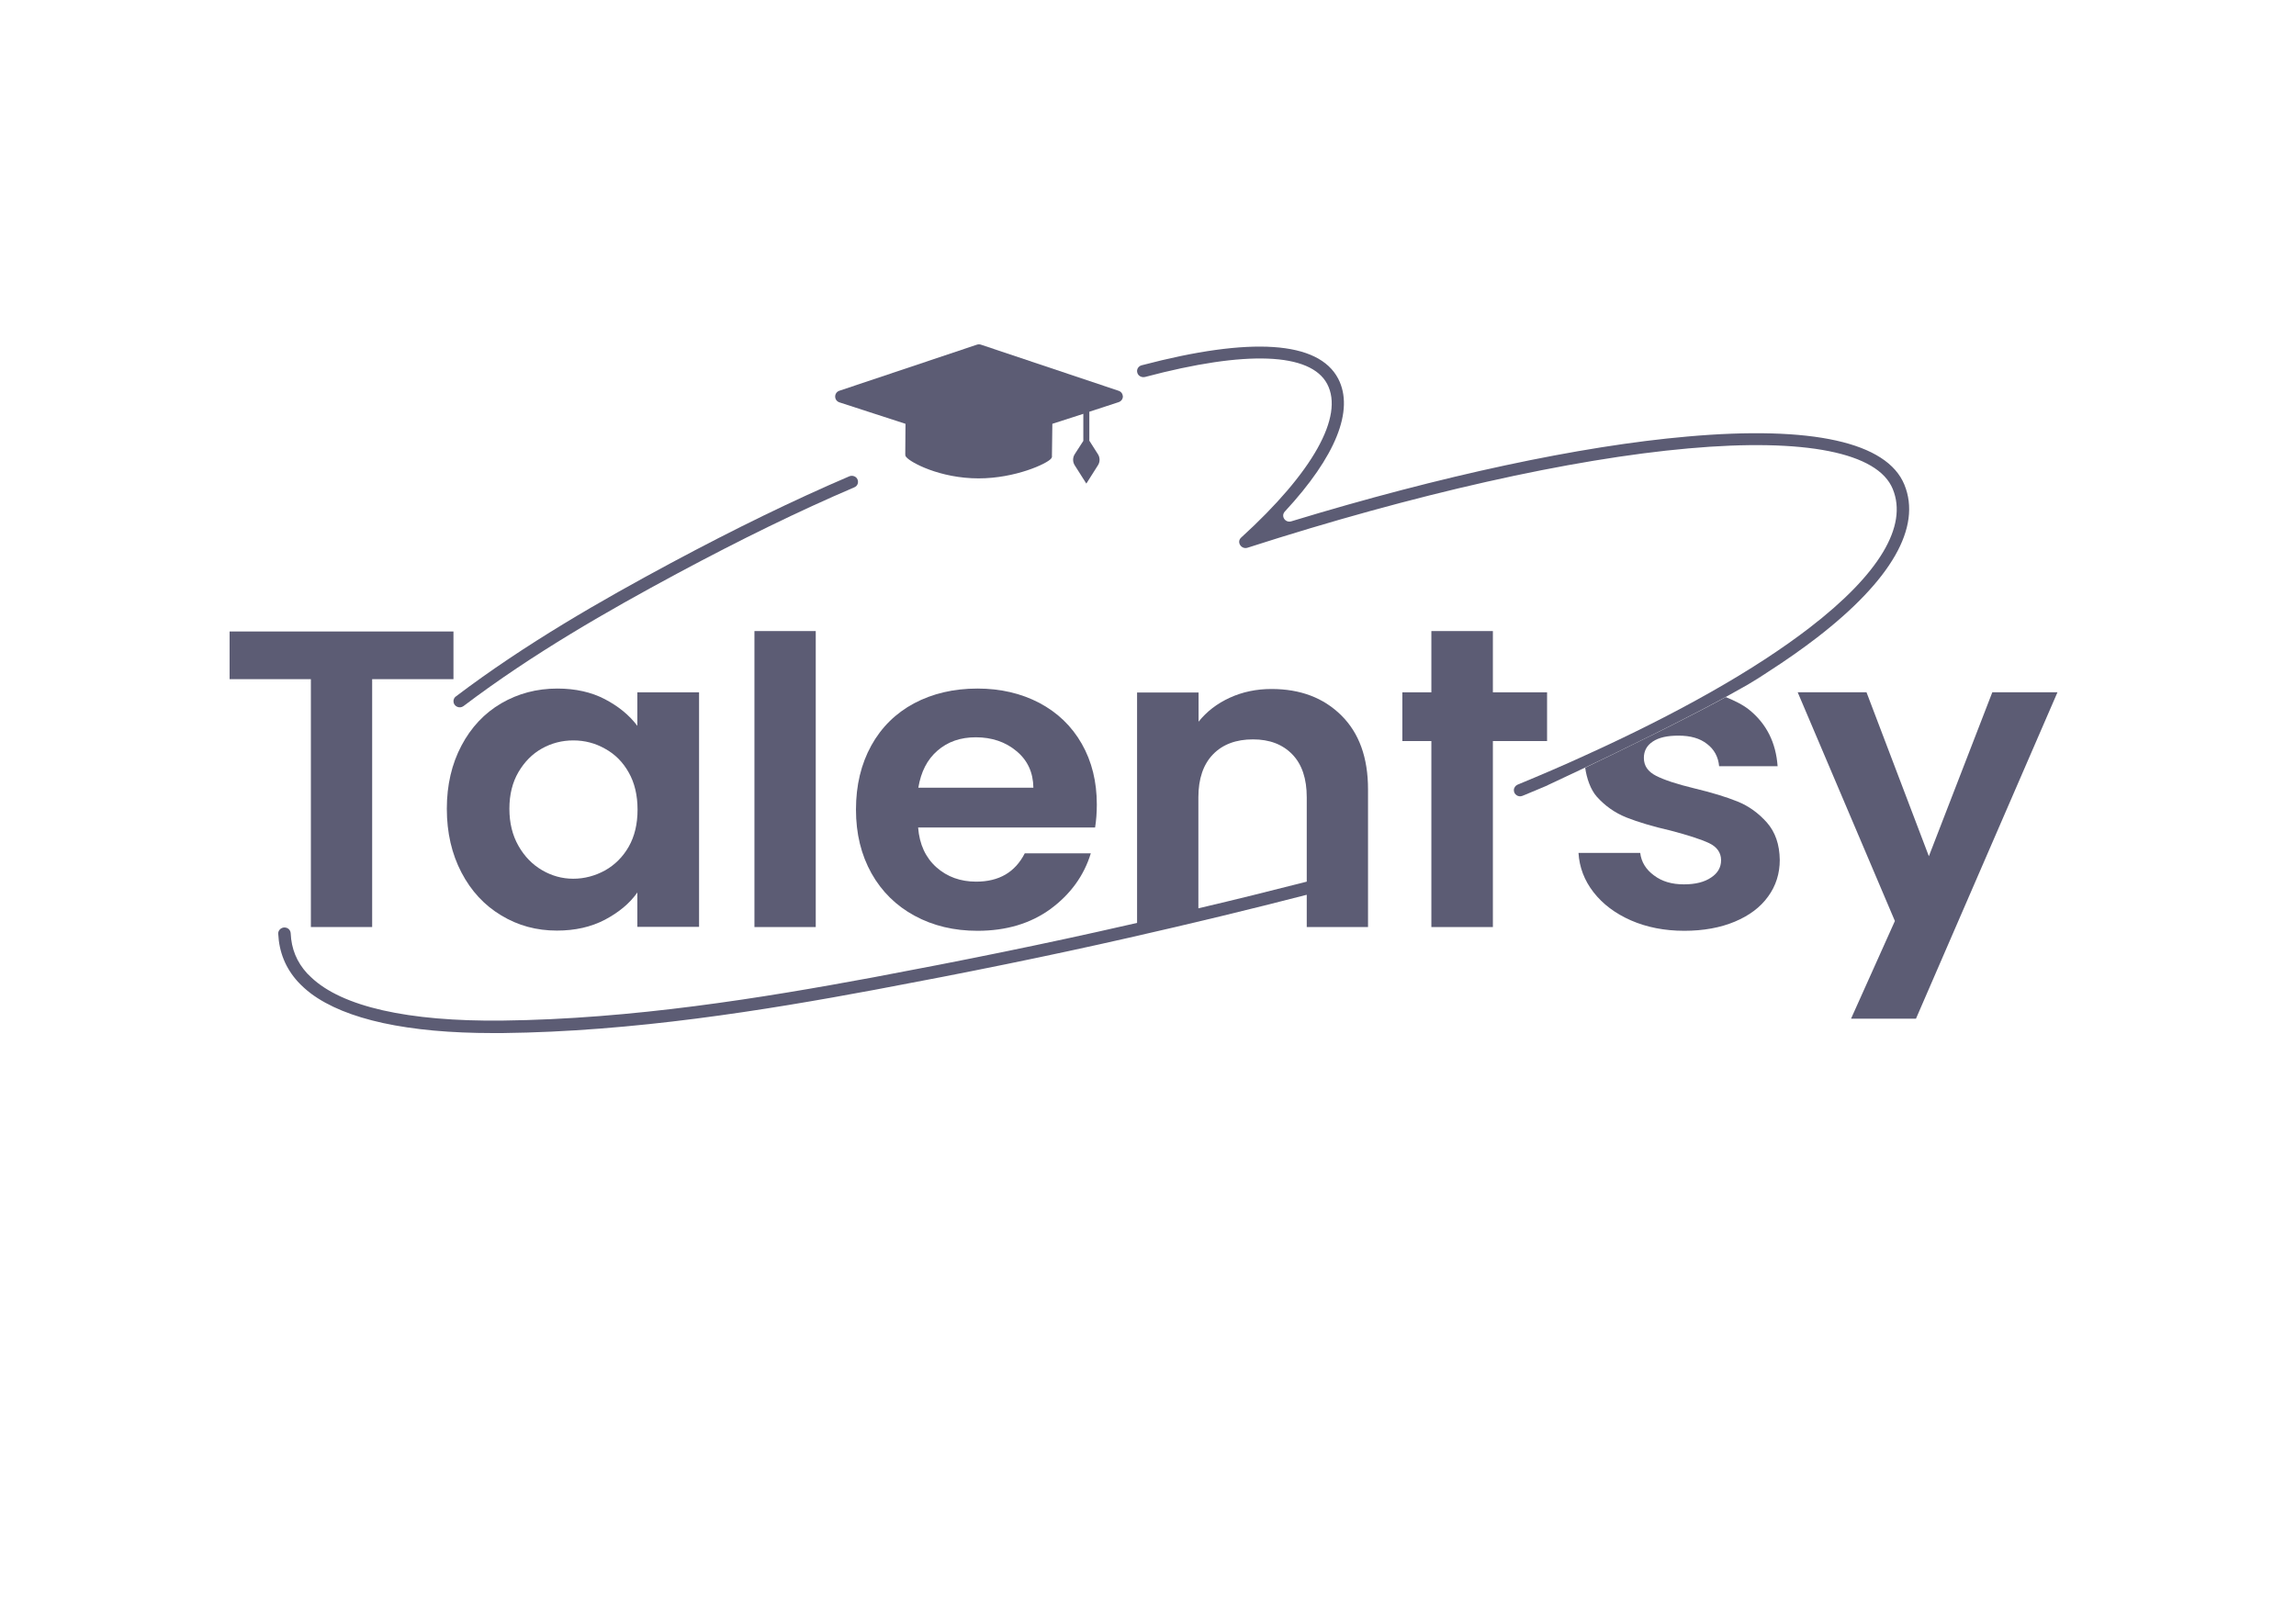
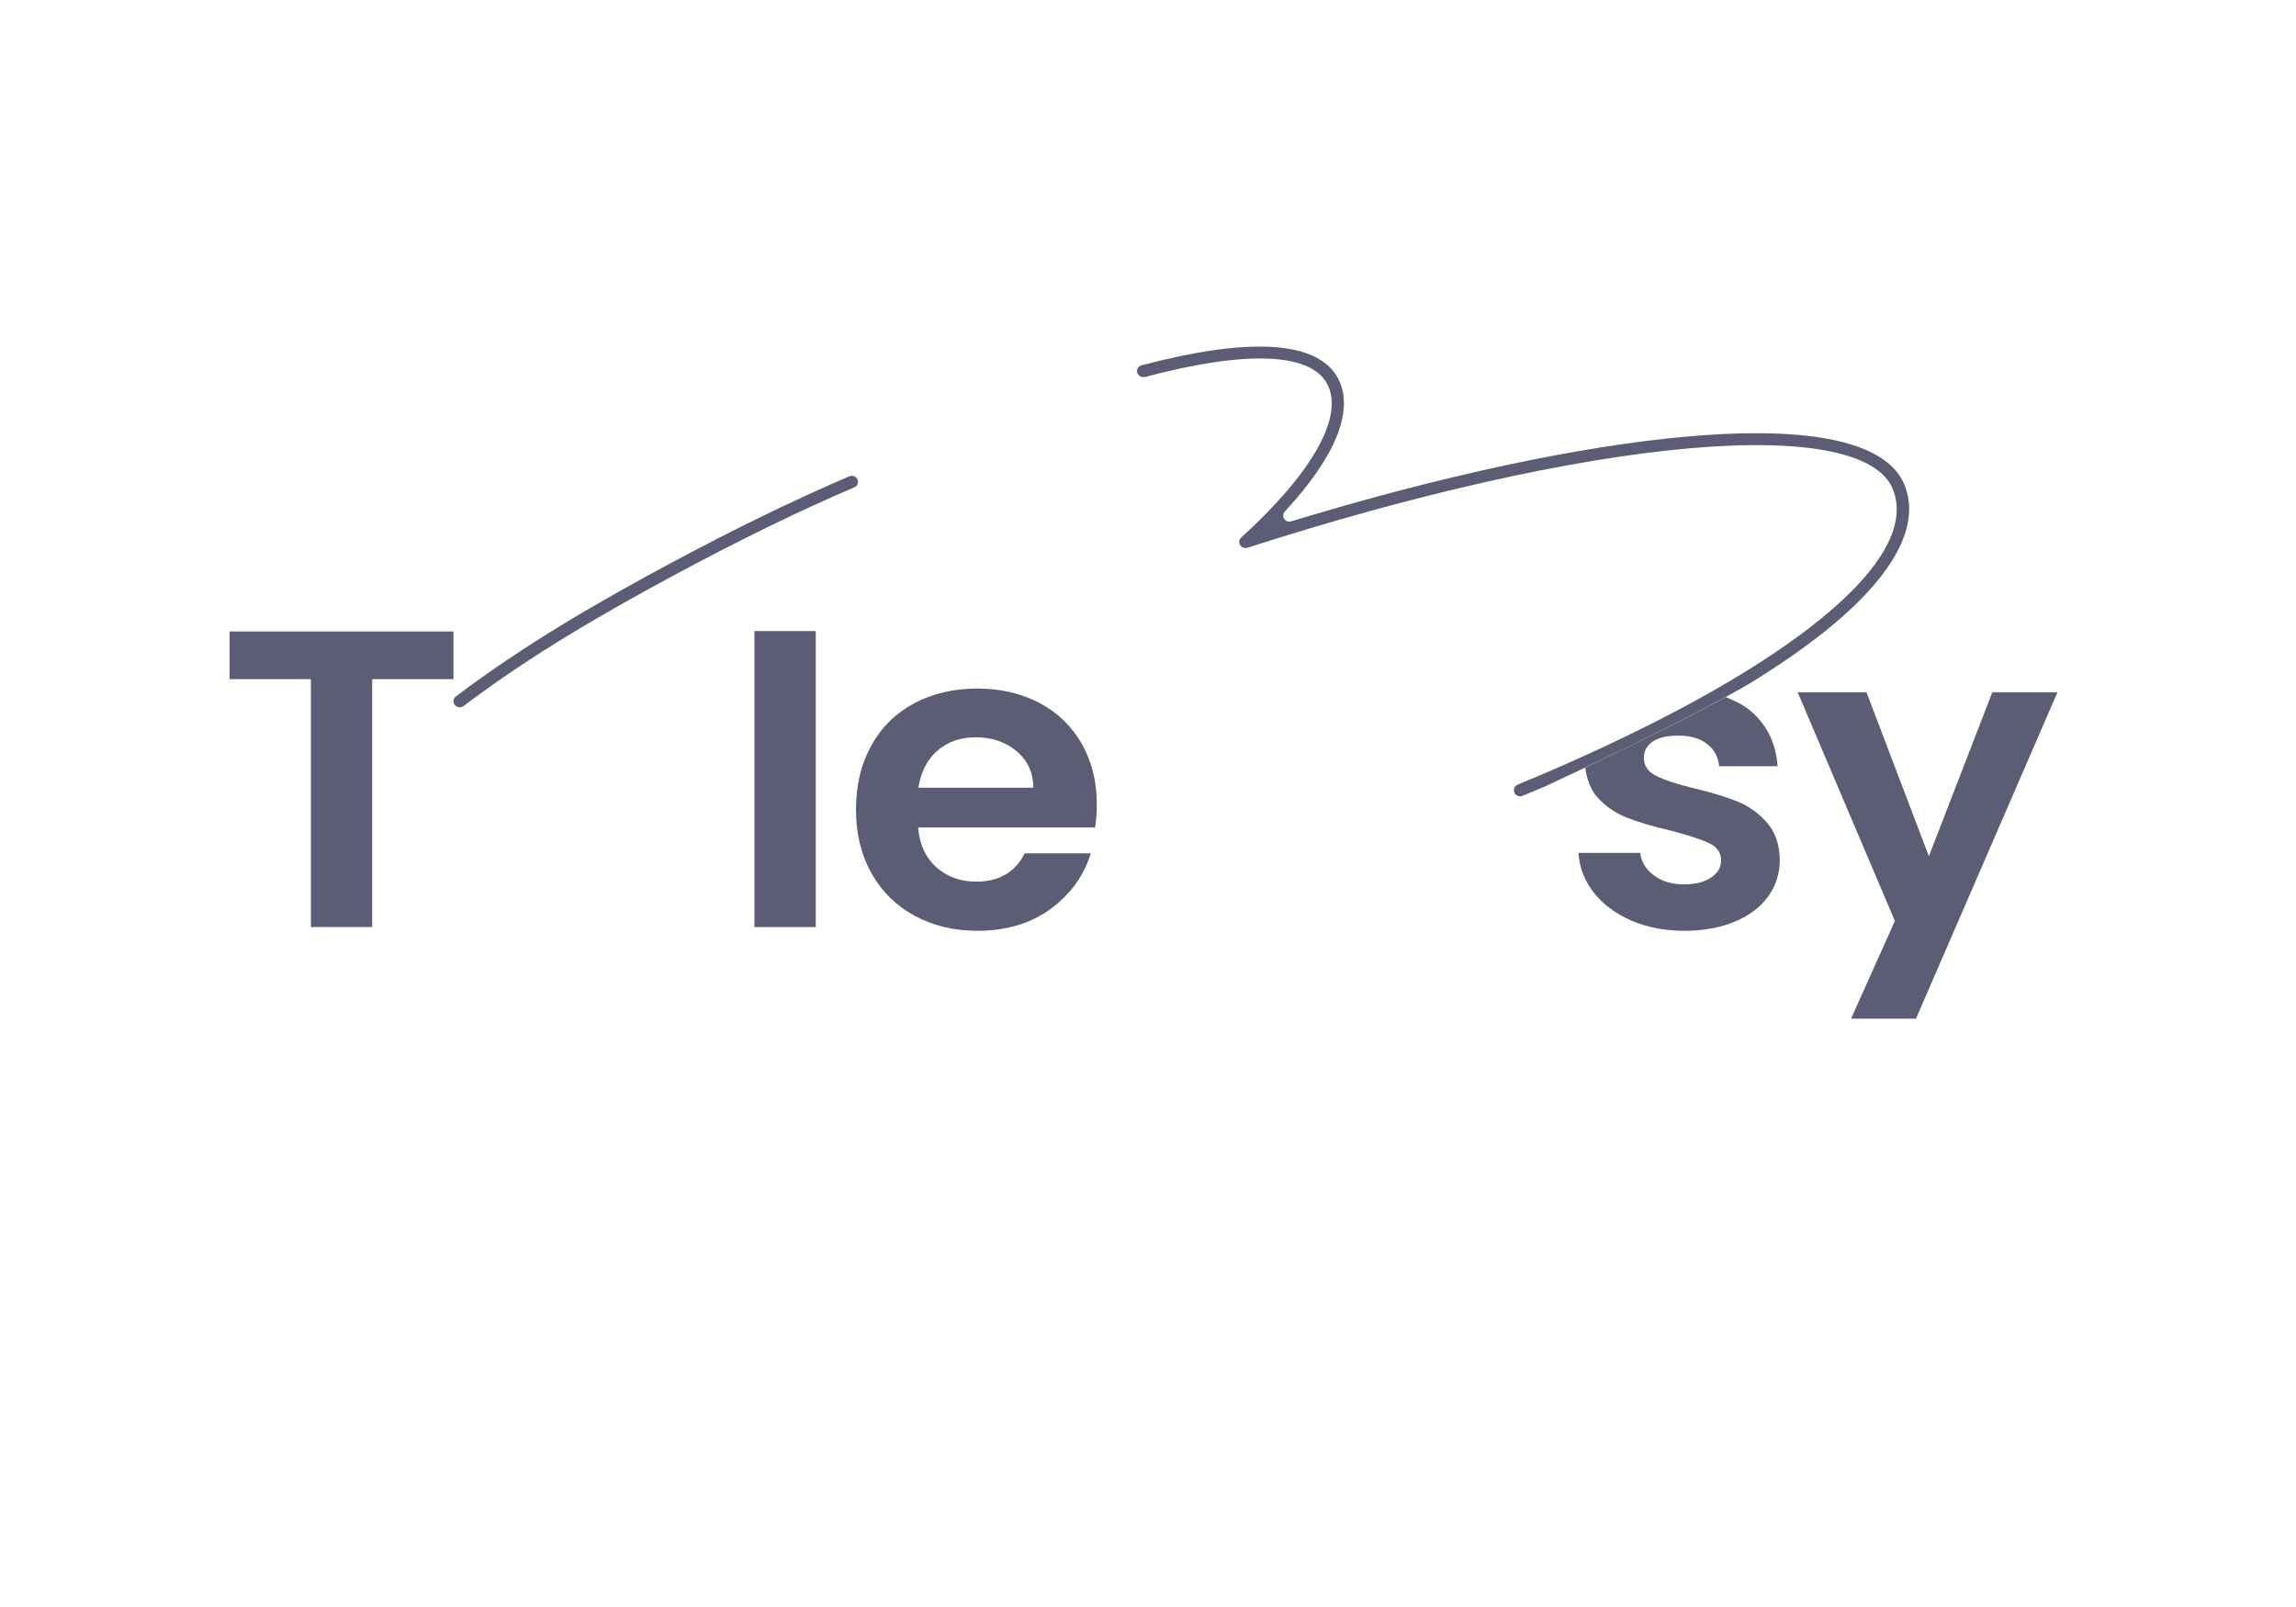
<svg xmlns="http://www.w3.org/2000/svg" width="100" height="70" viewBox="0 0 100 70" fill="none">
  <g clip-path="url(#clip0_512_39077)">
-     <path d="M48.71 17.019L42.725 15.014C42.669 14.995 42.603 14.995 42.547 15.014L36.562 17.019C36.45 17.055 36.375 17.155 36.375 17.273C36.375 17.391 36.45 17.491 36.562 17.527L39.438 18.461L39.428 19.786C39.428 19.822 39.428 19.868 39.475 19.913C39.653 20.14 40.936 20.838 42.622 20.838C44.224 20.838 45.61 20.194 45.778 19.977C45.816 19.931 45.825 19.886 45.816 19.859L45.834 18.461L47.183 18.026V19.205L46.808 19.786C46.715 19.931 46.715 20.122 46.808 20.267L47.314 21.065L47.82 20.267C47.914 20.122 47.914 19.931 47.82 19.786L47.445 19.196V17.935L48.719 17.518C48.831 17.482 48.906 17.382 48.906 17.264C48.897 17.155 48.831 17.055 48.71 17.019Z" fill="#5C5C74" />
    <path d="M86.773 30.156L84.01 37.297L81.294 30.156H78.297L82.53 40.118L80.62 44.374H83.448L89.611 30.156H86.773Z" fill="#5C5C74" />
    <path d="M69.546 34.702C69.911 35.11 70.342 35.41 70.839 35.609C71.345 35.809 71.981 36 72.768 36.181C73.527 36.381 74.088 36.562 74.435 36.725C74.781 36.889 74.96 37.143 74.96 37.469C74.96 37.778 74.819 38.032 74.529 38.222C74.239 38.422 73.845 38.522 73.339 38.522C72.814 38.522 72.384 38.395 72.037 38.132C71.691 37.878 71.485 37.551 71.438 37.152H68.75C68.788 37.778 69.003 38.349 69.406 38.867C69.809 39.384 70.352 39.792 71.035 40.092C71.719 40.391 72.496 40.545 73.358 40.545C74.192 40.545 74.931 40.409 75.559 40.146C76.186 39.883 76.674 39.52 77.011 39.048C77.348 38.585 77.516 38.05 77.516 37.46C77.507 36.78 77.32 36.245 76.954 35.827C76.589 35.419 76.168 35.11 75.671 34.911C75.175 34.711 74.547 34.521 73.789 34.339C73.04 34.158 72.487 33.976 72.131 33.795C71.775 33.613 71.597 33.359 71.597 33.014C71.597 32.706 71.729 32.47 71.991 32.298C72.253 32.125 72.618 32.044 73.105 32.044C73.629 32.044 74.042 32.162 74.35 32.407C74.66 32.642 74.838 32.969 74.875 33.377H77.422C77.348 32.343 76.936 31.527 76.186 30.919C75.906 30.692 75.522 30.51 75.165 30.365C73.283 31.39 70.698 32.642 69.041 33.441C69.106 33.904 69.274 34.394 69.546 34.702Z" fill="#5C5C74" />
-     <path d="M30.447 40.382V30.157H27.759V31.617C27.403 31.146 26.935 30.765 26.345 30.456C25.755 30.148 25.062 29.993 24.275 29.993C23.376 29.993 22.561 30.211 21.831 30.637C21.1 31.064 20.519 31.681 20.098 32.479C19.676 33.278 19.461 34.194 19.461 35.228C19.461 36.272 19.676 37.197 20.098 38.005C20.519 38.812 21.1 39.438 21.831 39.874C22.561 40.318 23.366 40.536 24.256 40.536C25.043 40.536 25.736 40.382 26.345 40.064C26.944 39.747 27.422 39.357 27.759 38.876V40.373H30.447V40.382ZM27.384 36.88C27.131 37.324 26.785 37.669 26.354 37.914C25.923 38.15 25.455 38.277 24.968 38.277C24.481 38.277 24.031 38.15 23.61 37.905C23.189 37.66 22.842 37.306 22.58 36.843C22.317 36.381 22.186 35.845 22.186 35.228C22.186 34.611 22.317 34.085 22.58 33.632C22.842 33.187 23.179 32.842 23.601 32.606C24.022 32.37 24.481 32.252 24.968 32.252C25.464 32.252 25.923 32.37 26.354 32.615C26.785 32.851 27.131 33.196 27.384 33.65C27.637 34.094 27.768 34.639 27.768 35.265C27.768 35.9 27.637 36.435 27.384 36.88Z" fill="#5C5C74" />
    <path d="M35.529 27.489H32.859V40.382H35.529V27.489Z" fill="#5C5C74" />
    <path d="M37.956 38.041C38.405 38.84 39.033 39.456 39.838 39.892C40.644 40.328 41.552 40.545 42.573 40.545C43.828 40.545 44.886 40.228 45.757 39.593C46.619 38.957 47.209 38.15 47.509 37.17H44.633C44.212 37.996 43.509 38.404 42.517 38.404C41.833 38.404 41.252 38.195 40.784 37.778C40.316 37.361 40.044 36.78 39.988 36.045H47.696C47.743 35.746 47.771 35.419 47.771 35.047C47.771 34.049 47.555 33.169 47.115 32.398C46.675 31.626 46.057 31.037 45.27 30.619C44.474 30.202 43.575 29.993 42.573 29.993C41.533 29.993 40.615 30.211 39.81 30.637C39.014 31.064 38.386 31.681 37.946 32.479C37.506 33.278 37.281 34.203 37.281 35.265C37.281 36.317 37.506 37.234 37.956 38.041ZM40.831 32.697C41.28 32.307 41.833 32.116 42.498 32.116C43.2 32.116 43.79 32.316 44.268 32.715C44.755 33.114 44.999 33.65 45.008 34.312H39.997C40.11 33.623 40.381 33.087 40.831 32.697Z" fill="#5C5C74" />
-     <path d="M56.914 40.382H59.583V34.385C59.583 33.006 59.199 31.935 58.422 31.164C57.644 30.393 56.633 30.012 55.378 30.012C54.722 30.012 54.114 30.139 53.561 30.393C53.008 30.647 52.559 30.991 52.203 31.436V30.166H49.524V40.201C49.365 40.237 49.206 40.273 49.047 40.309C45.591 41.099 41.976 41.834 38.005 42.578C33.209 43.467 27.543 44.392 21.877 44.456C17.765 44.501 14.89 43.848 13.551 42.569C13.494 42.514 13.438 42.46 13.382 42.405C12.923 41.906 12.689 41.326 12.661 40.654C12.652 40.509 12.539 40.4 12.389 40.4C12.239 40.4 12.108 40.527 12.118 40.672C12.155 41.471 12.436 42.169 12.97 42.759C13.139 42.941 13.326 43.113 13.541 43.276C15.059 44.41 17.765 45 21.474 45C21.605 45 21.746 45 21.877 45C27.581 44.937 33.284 44.011 38.108 43.113C42.088 42.369 45.712 41.634 49.178 40.845C51.941 40.219 54.488 39.602 56.914 38.976V40.382ZM52.194 39.566V34.73C52.194 33.922 52.409 33.296 52.83 32.861C53.252 32.425 53.833 32.207 54.572 32.207C55.294 32.207 55.865 32.425 56.286 32.861C56.708 33.296 56.914 33.922 56.914 34.73V38.404C55.387 38.794 53.823 39.184 52.194 39.566Z" fill="#5C5C74" />
-     <path d="M65.021 40.382V35.183V34.621V32.28H67.381V30.157H65.021V27.489H62.342V30.157H61.078V32.28H62.342V40.382H65.021Z" fill="#5C5C74" />
    <path d="M13.54 40.381H16.209V34.23V33.468V29.584H19.75V27.507H10V29.584H13.54V40.381Z" fill="#5C5C74" />
    <path d="M20.19 30.755C23.197 28.478 26.484 26.6 29.49 24.985C32.281 23.488 34.81 22.254 37.208 21.228C37.348 21.174 37.404 21.02 37.348 20.884C37.292 20.747 37.123 20.693 36.992 20.747C34.576 21.782 32.038 23.016 29.228 24.522C26.203 26.146 22.887 28.042 19.853 30.338C19.788 30.383 19.75 30.465 19.75 30.546C19.75 30.764 20.012 30.891 20.19 30.755Z" fill="#5C5C74" />
-     <path d="M77.015 29.258C76.725 29.448 76.425 29.63 76.125 29.82C76.481 29.612 76.781 29.421 77.015 29.258Z" fill="#5C5C74" />
    <path d="M67.383 34.212C67.383 34.212 67.392 34.212 67.402 34.203C67.402 34.203 67.402 34.203 67.383 34.212Z" fill="#5C5C74" />
    <path d="M82.943 21.111C82.184 19.26 78.916 18.534 73.493 19.015C68.829 19.423 62.769 20.721 56.242 22.708C55.979 22.789 55.773 22.481 55.961 22.281C58.18 19.886 58.995 17.863 58.283 16.493C57.422 14.85 54.471 14.66 49.723 15.912C49.582 15.948 49.489 16.093 49.536 16.239C49.573 16.375 49.723 16.456 49.873 16.42C54.275 15.25 57.084 15.358 57.806 16.729C58.545 18.135 57.178 20.576 54.059 23.415C53.844 23.606 54.059 23.942 54.331 23.86C61.599 21.519 68.427 19.986 73.54 19.532C78.626 19.078 81.791 19.713 82.437 21.301C83.102 22.916 81.847 25.012 78.803 27.353C77.623 28.26 76.191 29.195 74.542 30.129C72.912 31.055 71.058 31.989 69.016 32.915C68.089 33.341 67.115 33.759 66.103 34.176C66.001 34.221 65.935 34.312 65.935 34.421C65.935 34.611 66.132 34.739 66.31 34.666C66.675 34.512 67.04 34.367 67.396 34.212C67.396 34.212 67.406 34.212 67.406 34.203C67.518 34.149 68.145 33.858 69.044 33.432C70.702 32.643 73.287 31.381 75.17 30.356C75.516 30.166 75.835 29.984 76.125 29.821C76.424 29.64 76.724 29.449 77.005 29.267C77.782 28.768 78.504 28.26 79.141 27.77C82.381 25.266 83.702 22.962 82.943 21.111Z" fill="#5C5C74" />
  </g>
  <defs>
    <clipPath id="clip0_512_39077">
      <rect width="80" height="30" fill="white" transform="translate(10 15)" />
    </clipPath>
  </defs>
</svg>